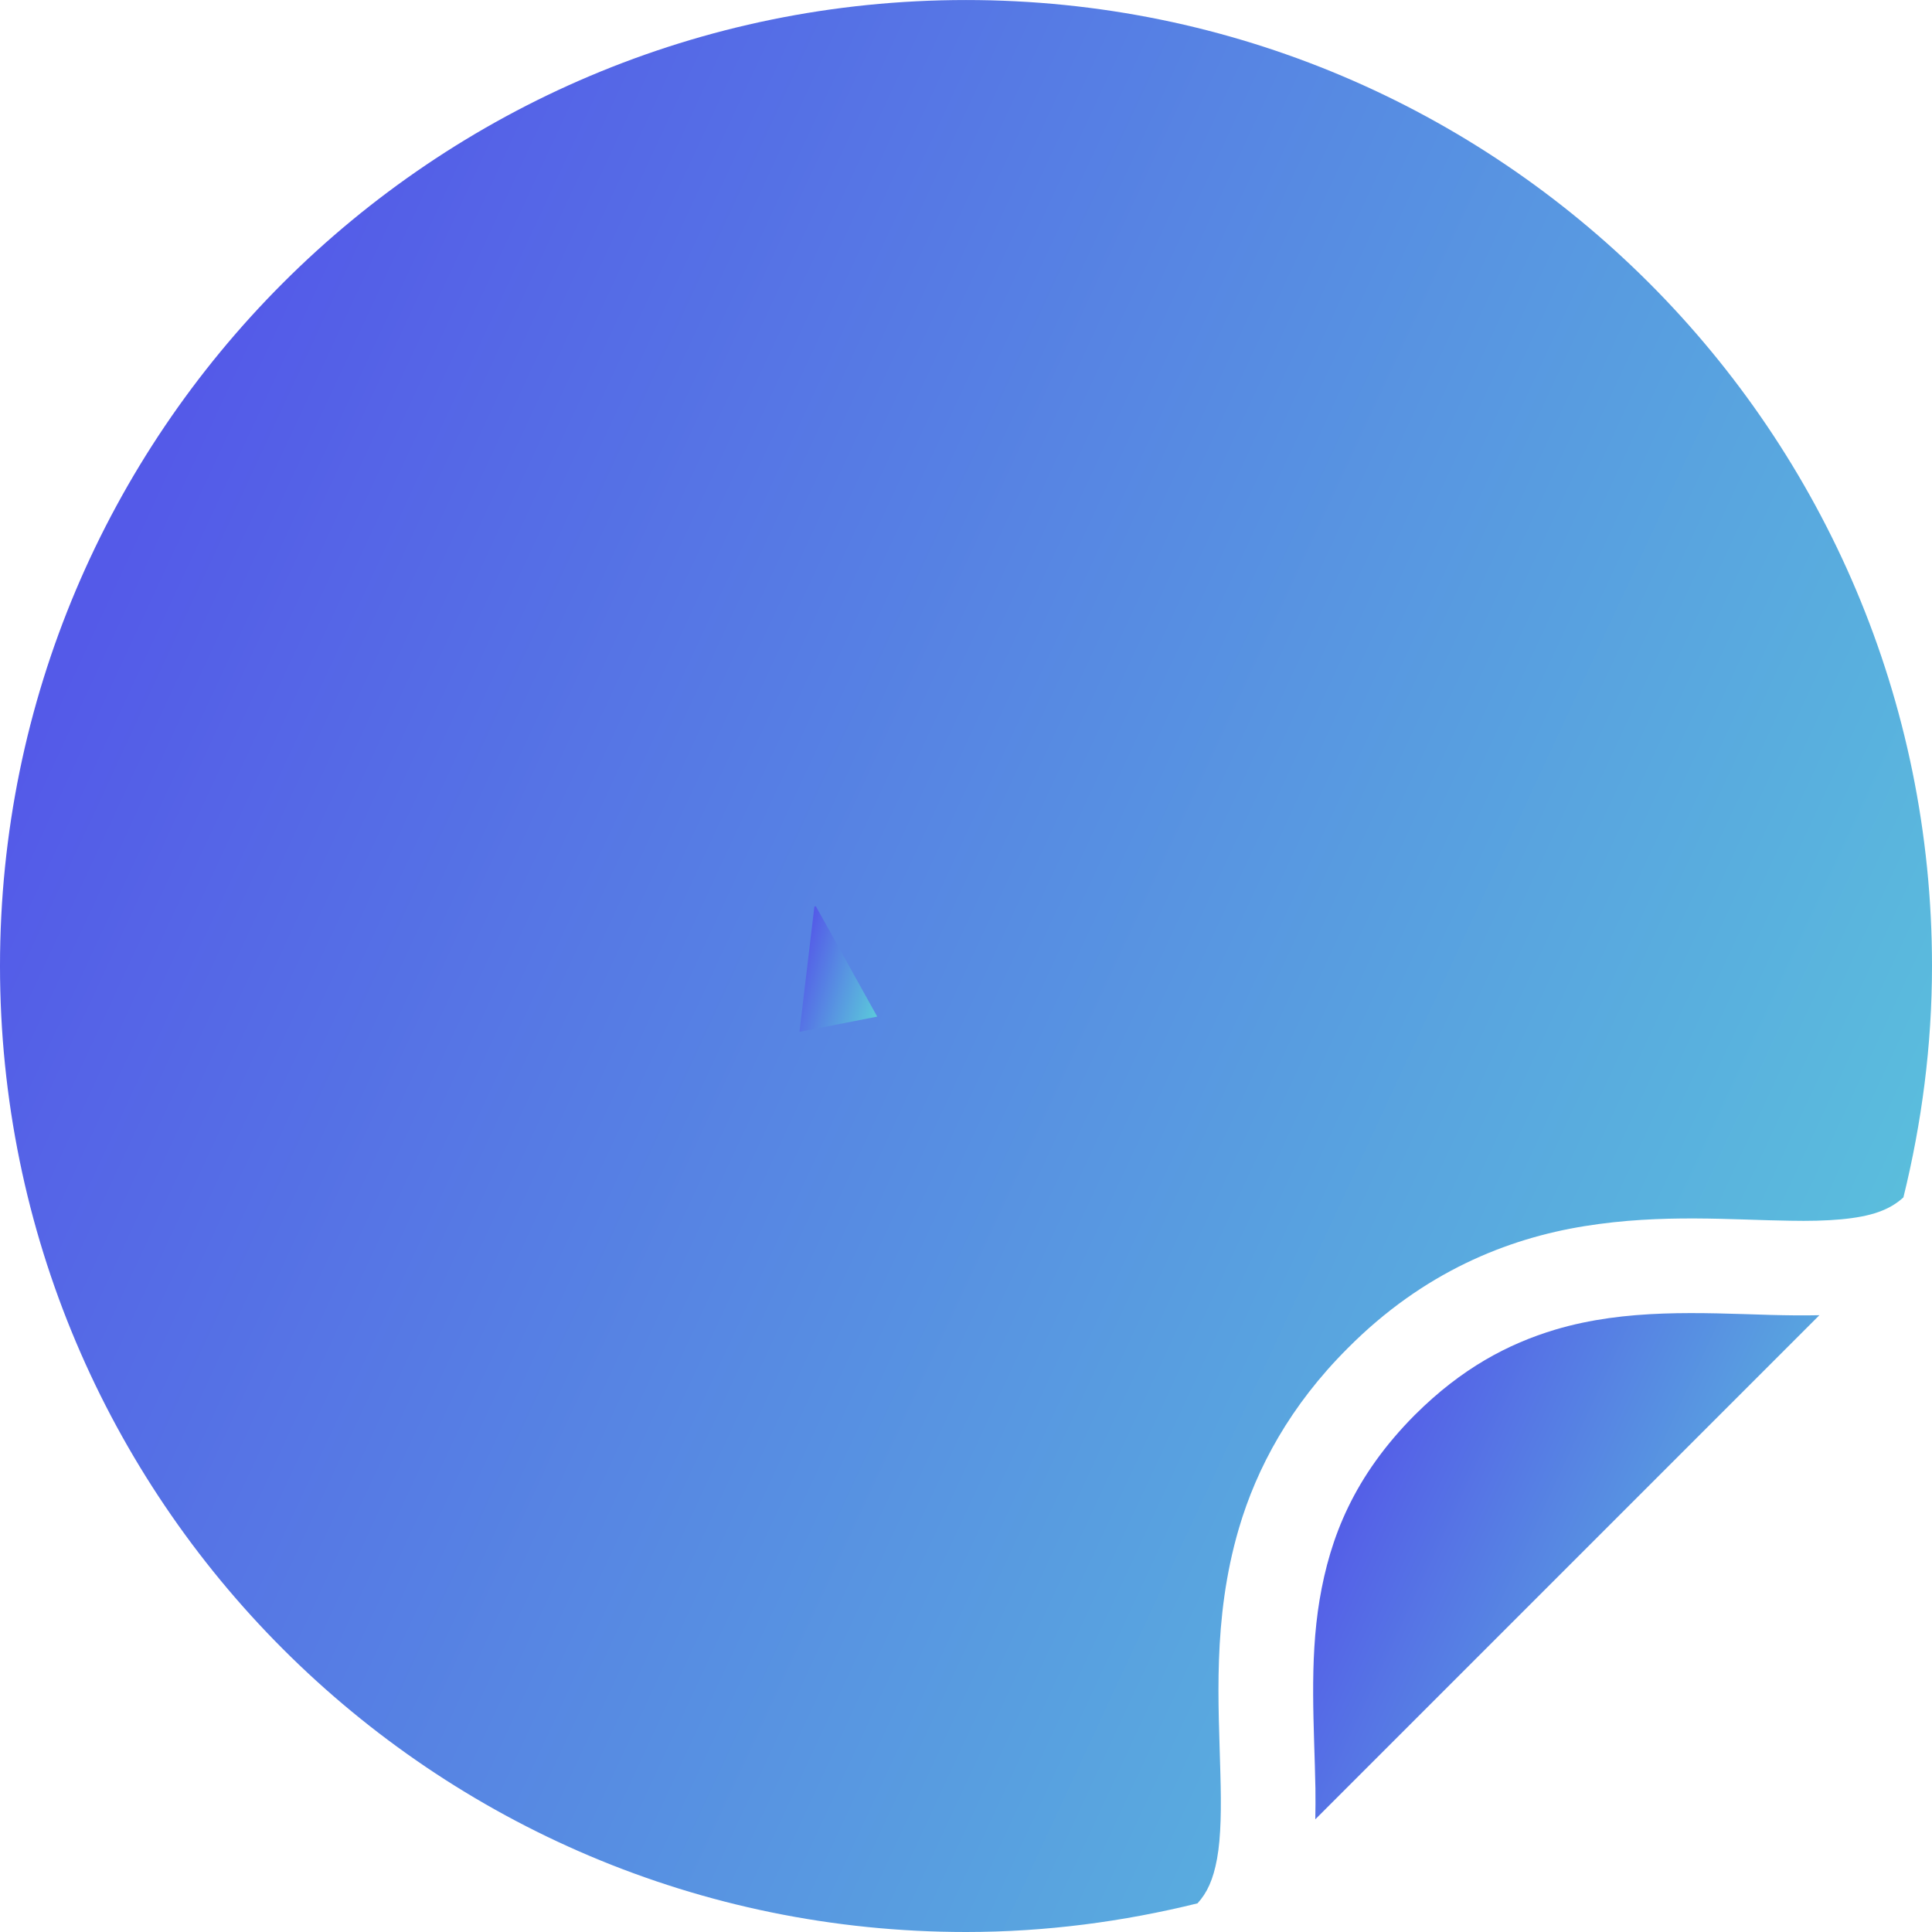
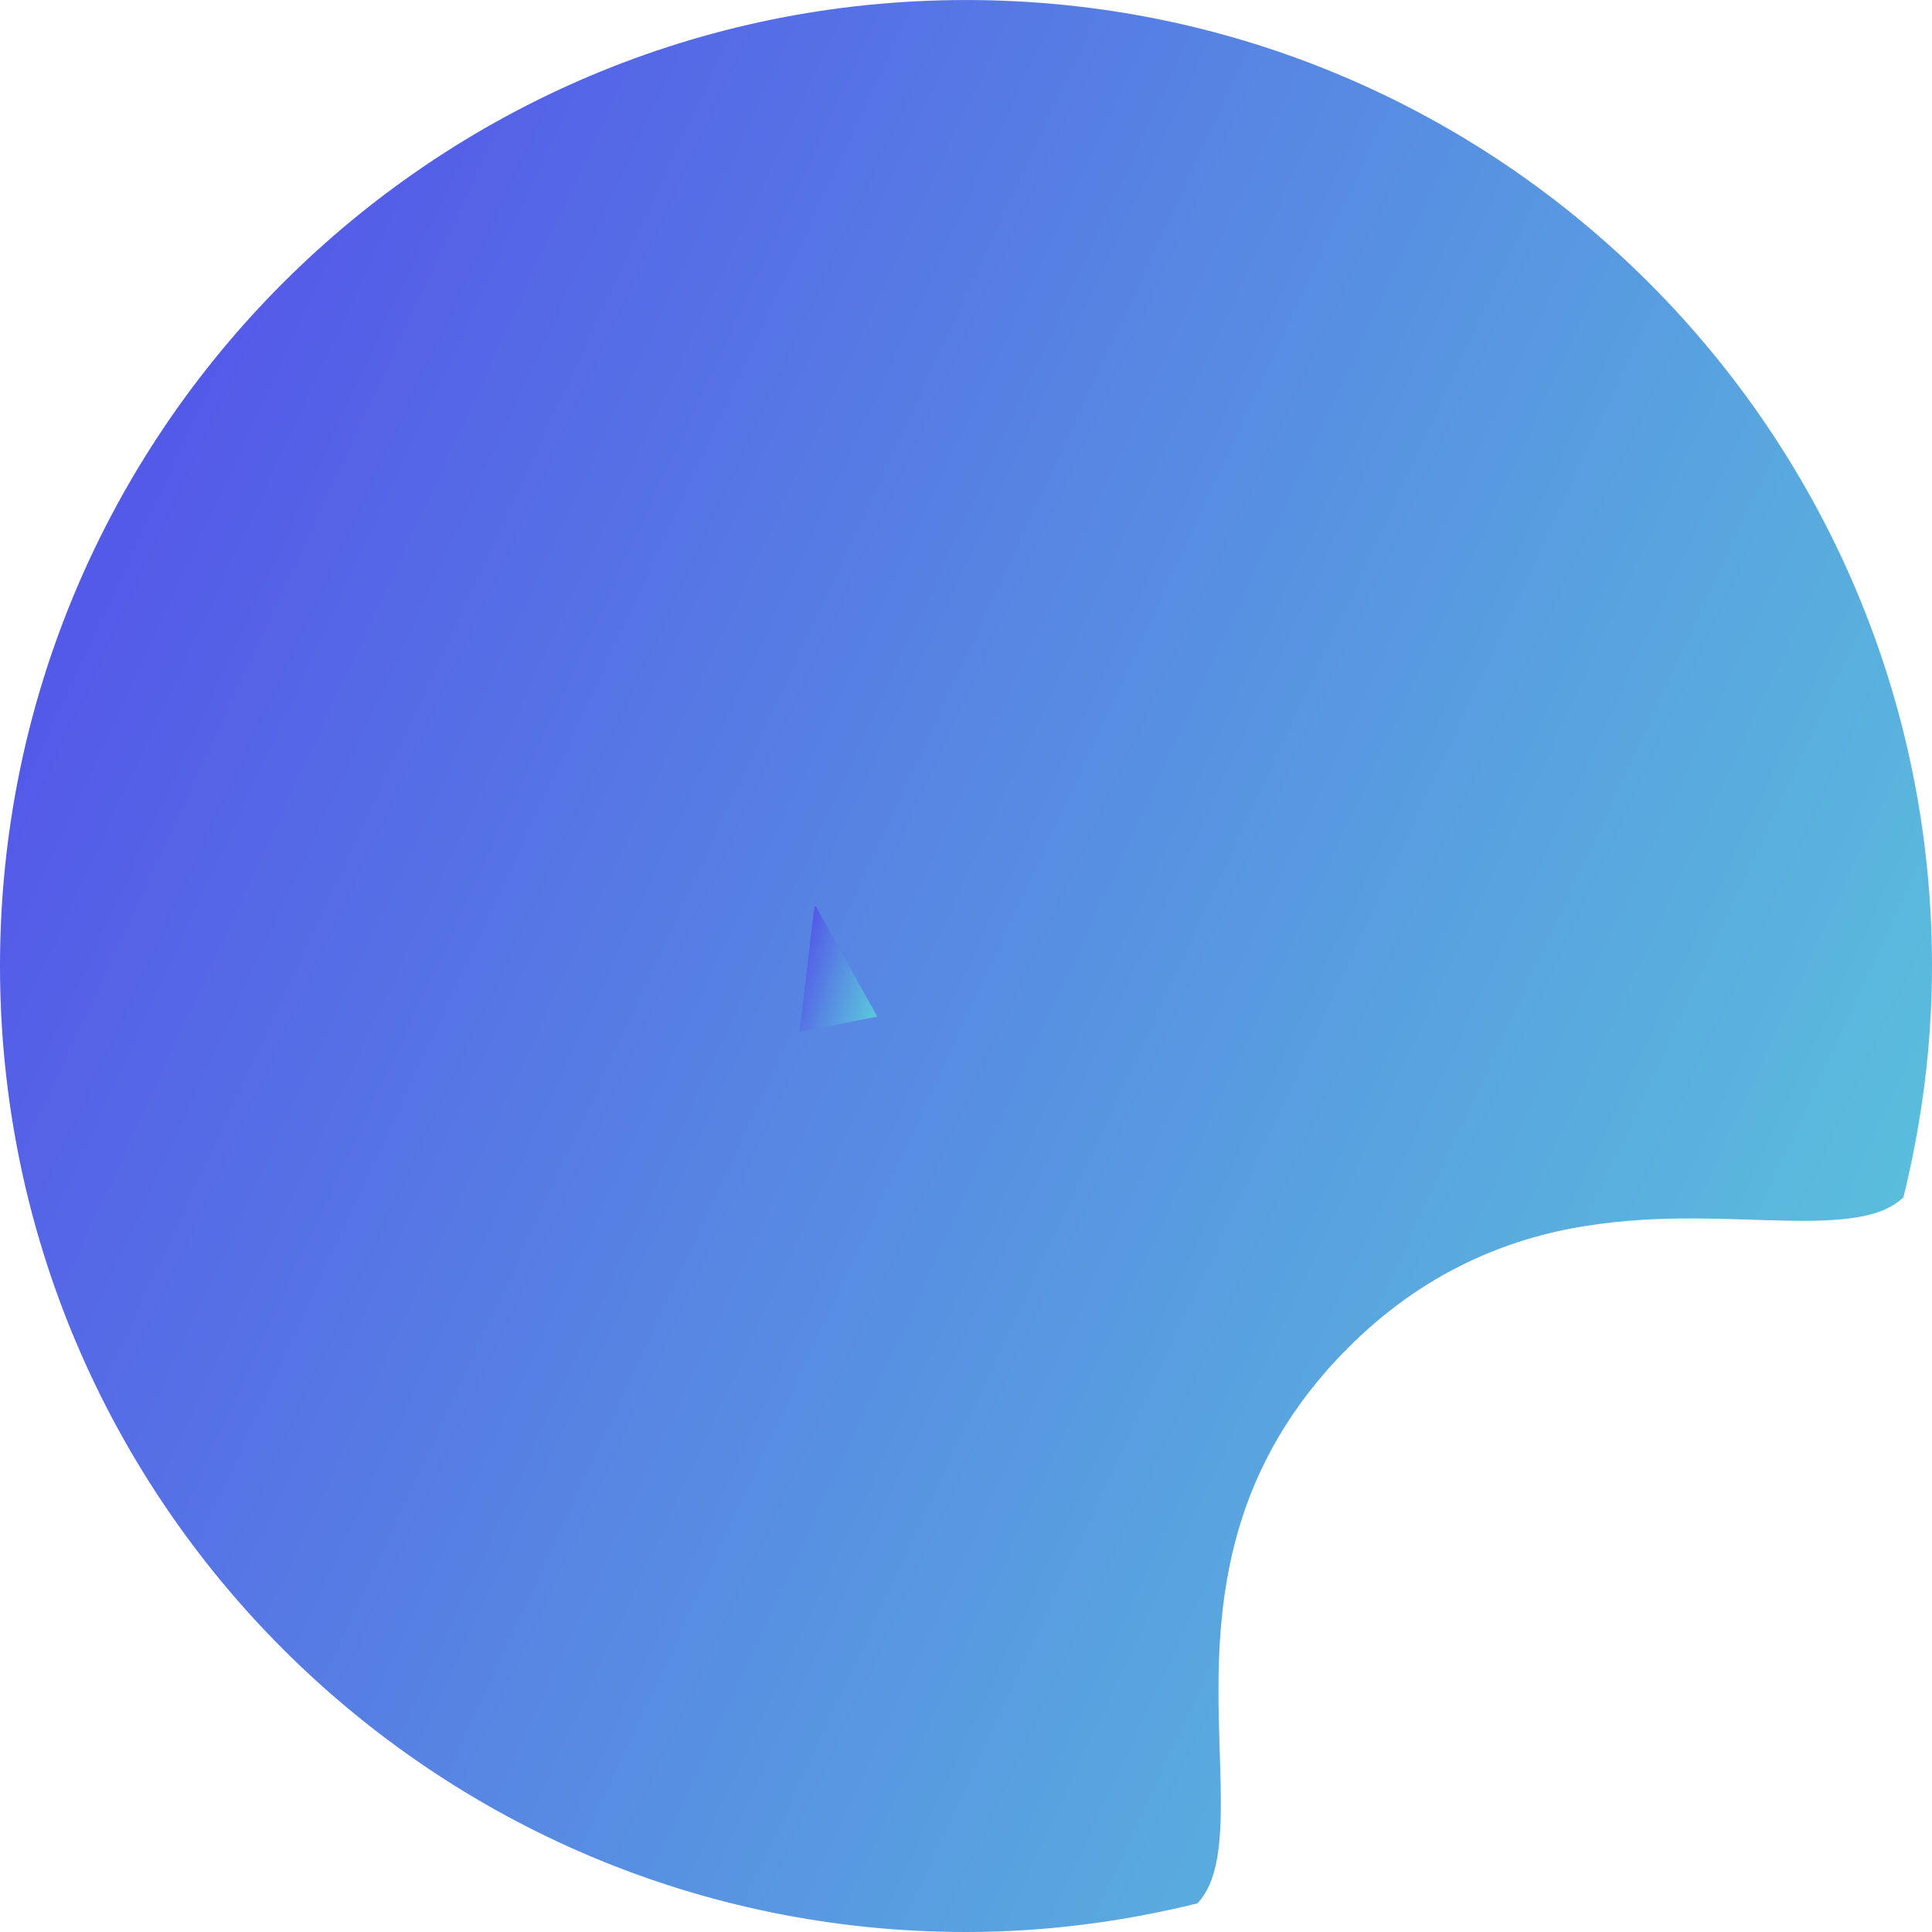
<svg xmlns="http://www.w3.org/2000/svg" width="84" height="84" viewBox="0 0 84 84" fill="none">
-   <path d="M67.623 57.809C65.569 58.425 63.548 59.493 61.519 61.515L61.516 61.517C58.87 64.181 57.832 66.828 57.373 69.56C56.918 72.291 57.144 75.087 57.192 77.763C57.197 78.21 57.197 78.657 57.187 79.1L79.104 57.183C78.406 57.199 77.706 57.189 76.997 57.171C73.916 57.08 70.702 56.892 67.623 57.809Z" fill="url(#paint0_linear_160_30)" />
  <path d="M42.001 0.001C18.806 0.001 0.002 18.803 0 41.999C0.002 65.197 18.806 84 42.001 84C45.474 84 48.839 83.55 52.066 82.754C52.483 82.296 52.747 81.73 52.915 80.816C53.09 79.858 53.103 78.581 53.06 77.107C52.99 74.156 52.699 70.417 53.864 66.455C54.64 63.815 56.104 61.103 58.605 58.609L58.608 58.606C61.882 55.314 65.533 53.849 68.896 53.31C72.263 52.764 75.364 53.045 77.828 53.075C79.468 53.108 80.804 53.008 81.67 52.697C82.127 52.535 82.459 52.332 82.757 52.06C83.551 48.834 84 45.47 84 41.999C84 18.803 65.197 0.001 42.001 0.001Z" fill="url(#paint1_linear_160_30)" />
-   <path d="M35.408 39.415L34.76 44.864L38.14 44.2L35.473 39.403L35.408 39.415Z" fill="url(#paint2_linear_160_30)" />
+   <path d="M35.408 39.415L34.76 44.864L38.14 44.2L35.473 39.403Z" fill="url(#paint2_linear_160_30)" />
  <defs>
    <linearGradient id="paint0_linear_160_30" x1="58.891" y1="62.481" x2="87.413" y2="75.733" gradientUnits="userSpaceOnUse">
      <stop stop-color="#545AE8" />
      <stop offset="1" stop-color="#5DEBD7" />
    </linearGradient>
    <linearGradient id="paint1_linear_160_30" x1="6.857" y1="20.572" x2="115.714" y2="71.143" gradientUnits="userSpaceOnUse">
      <stop stop-color="#545AE8" />
      <stop offset="1" stop-color="#5DEBD7" />
    </linearGradient>
    <linearGradient id="paint2_linear_160_30" x1="35.036" y1="40.74" x2="39.955" y2="42.155" gradientUnits="userSpaceOnUse">
      <stop stop-color="#545AE8" />
      <stop offset="1" stop-color="#5DEBD7" />
    </linearGradient>
  </defs>
</svg>